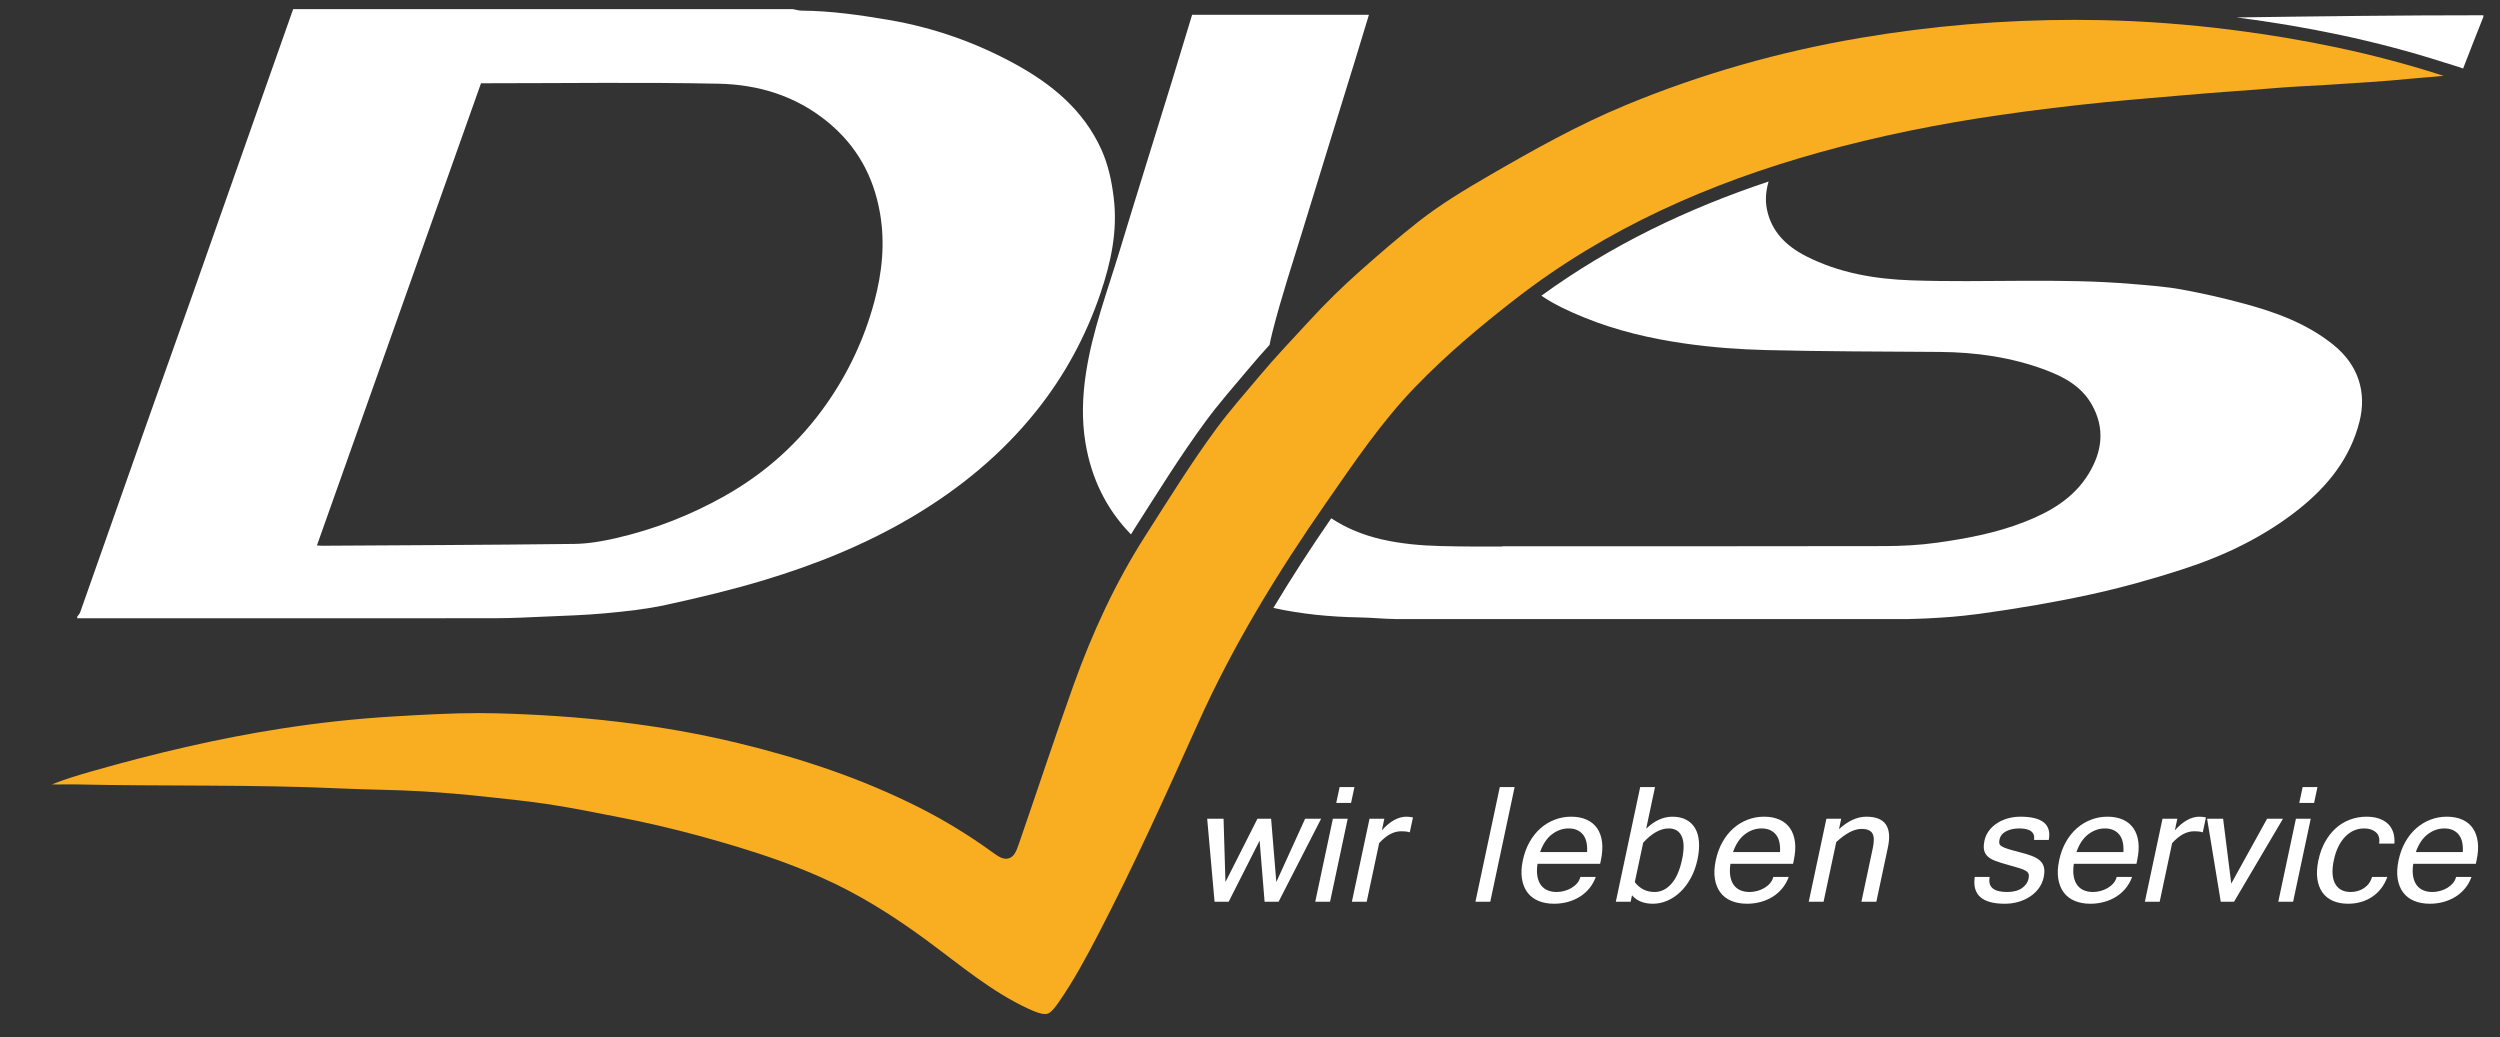
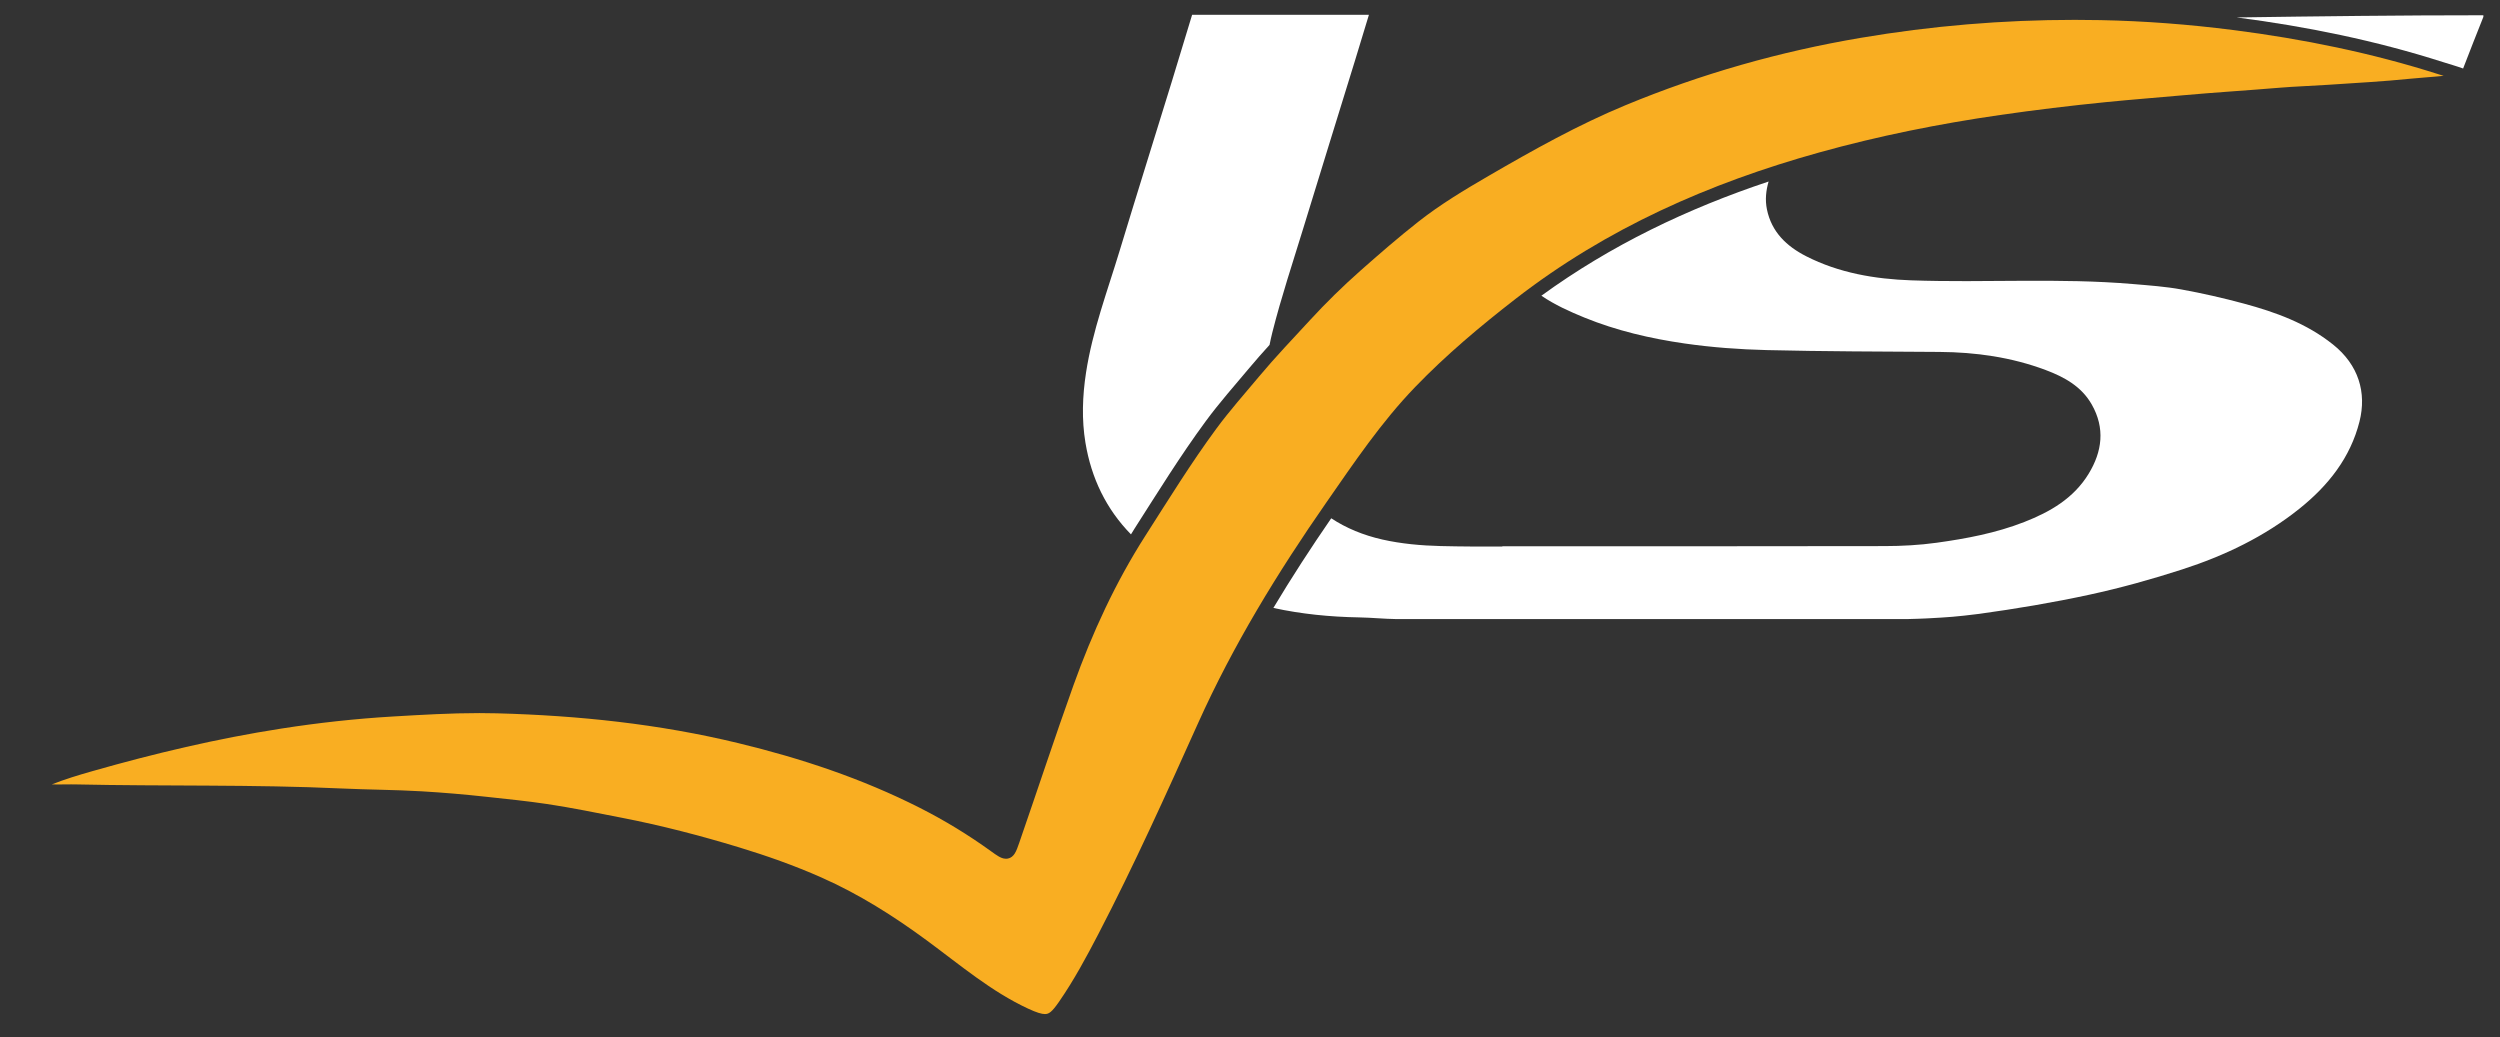
<svg xmlns="http://www.w3.org/2000/svg" width="100%" height="100%" viewBox="0 0 1808 750" version="1.1" xml:space="preserve" style="fill-rule:evenodd;clip-rule:evenodd;stroke-linejoin:round;stroke-miterlimit:1.414;">
  <rect x="0" y="0" width="1808" height="750" fill="#333333" stroke="none" />
  <g>
-     <path d="M632.206,218.538c-7.137,26.443 -18.644,50.962 -34.375,73.434c-19.609,28.012 -44.384,50.253 -74.24,66.994c-24.704,13.853 -50.822,23.978 -78.357,30.281c-9.809,2.247 -19.965,3.987 -29.987,4.109c-60.91,0.741 -121.825,0.95 -182.738,1.328c-0.768,0.007 -1.534,-0.1 -3.312,-0.221c39.653,-111.691 79.103,-222.807 118.675,-334.266c1.662,0 3.394,0 5.122,0c55.55,0 111.118,-0.809 166.647,0.334c28.74,0.591 55.831,8.728 78.868,27.6c21.06,17.247 33.203,39.16 37.869,65.797c3.847,21.963 1.547,43.428 -4.172,64.61ZM805.447,143.031c-1.494,-12.222 -3.978,-24.019 -9.053,-35.147c-12.947,-28.384 -35.728,-47.084 -62.325,-61.618c-28.547,-15.597 -58.825,-26.285 -91.038,-31.794c-20.99,-3.591 -41.943,-6.609 -63.262,-6.772c-2.147,-0.016 -4.291,-0.728 -6.438,-1.116c-120.434,0 -240.869,0 -361.306,0c-8.381,23.75 -16.775,47.494 -25.144,71.25c-15.737,44.672 -31.422,89.363 -47.206,134.019c-11.172,31.619 -22.522,63.178 -33.694,94.8c-16.031,45.369 -31.962,90.772 -47.987,136.144c-0.413,1.169 -1.416,2.125 -2.144,3.181c0,0.391 0,0.778 0,1.166c100.778,0 201.556,0.04 302.337,-0.05c11.769,-0.01 23.544,-0.613 35.307,-1.138c14.803,-0.662 29.644,-1.053 44.384,-2.44c14.603,-1.372 29.306,-2.913 43.606,-6.029c23.694,-5.165 47.36,-10.793 70.572,-17.781c37.544,-11.3 73.819,-25.856 107.719,-45.959c34.294,-20.338 64.6,-45.209 89.594,-76.394c20.559,-25.656 35.959,-54.178 46.497,-85.231c7.575,-22.335 12.515,-45.088 9.581,-69.091" style="fill:#fff;fill-rule:nonzero;" />
    <path d="M1766.79,44.903c4.499,1.447 9.306,2.763 14.537,4.638c4.737,-12.5 9.763,-24.894 14.65,-37.338c0,-0.387 0,-0.778 0,-1.169c-59.525,0 -118.972,0.732 -178.409,1.579c50.565,6.537 100.459,16.696 149.221,32.29" style="fill:#fff;fill-rule:nonzero;" />
    <path d="M817.922,386.469c0.897,-1.438 1.75,-2.894 2.666,-4.325c16.643,-26.003 32.924,-52.406 51.409,-77.531c9.94,-13.504 20.975,-25.901 31.478,-38.469c4.775,-5.713 9.697,-11.244 14.659,-16.716c0.603,-2.991 1.257,-5.984 2.01,-8.978c6.403,-25.416 14.734,-50.356 22.412,-75.447c12.35,-40.359 24.881,-80.666 37.316,-121c3.403,-11.044 6.728,-22.109 10.131,-33.3c-42.869,0 -85.303,0 -127.869,0c-4.965,16.347 -9.834,32.55 -14.815,48.722c-12.541,40.7 -25.294,81.338 -37.653,122.094c-8.825,29.1 -19.594,57.644 -24.25,87.95c-2.607,16.984 -3.2,34.015 -0.425,50.744c4.25,25.631 14.984,47.909 32.931,66.256" style="fill:#fff;fill-rule:nonzero;" />
    <path d="M1687.23,249.144c-19.178,-15.316 -41.419,-23.369 -64.519,-29.6c-14.884,-4.013 -29.969,-7.457 -45.134,-10.213c-11.497,-2.087 -23.244,-2.912 -34.916,-3.909c-53.425,-4.563 -106.997,-0.797 -160.447,-2.681c-26.156,-0.925 -52.197,-5.279 -76.015,-17.441c-14.116,-7.209 -25.028,-17.525 -28.36,-33.894c-1.406,-6.912 -0.675,-13.606 1.216,-20.137c-58.684,19.581 -113.963,45.987 -164.325,82.597c9.631,6.553 20.325,11.406 31.212,15.84c23.216,9.453 47.663,15.135 72.382,18.697c19.603,2.825 39.509,4.303 59.319,4.781c41.665,1.01 83.356,1.041 125.037,1.332c26.3,0.181 52.053,3.831 76.703,13.071c13.338,5 25.916,11.785 33.388,24.969c9.731,17.172 7.565,33.966 -2.291,50.113c-10.822,17.728 -27.791,27.522 -46.566,34.859c-20.415,7.981 -41.793,11.994 -63.325,14.985c-12.4,1.721 -25.034,2.399 -37.565,2.424c-89.56,0.197 -179.119,0.107 -268.682,0.107c-2.324,0 -4.646,0 -7.834,0c0,0.075 0,0.15 0,0.222c-14.872,0.046 -29.744,0.012 -44.606,-0.357c-14.116,-0.35 -28.469,-1.621 -42.206,-4.728c-13.728,-3.106 -26.097,-8.219 -36.95,-15.353c-14.629,21.238 -28.654,42.803 -41.838,64.831c20.263,4.435 40.922,6.475 62.184,6.847c8.957,0.157 17.86,1.1 26.816,1.216c1.766,0.022 3.906,0 6.244,0l363.044,0c2.881,0 14.209,-0.485 14.209,-0.485c16.034,-0.85 20.9,-1.171 37.984,-3.296c26.66,-3.675 53.272,-8.135 79.566,-13.825c22.669,-4.903 45.131,-11.163 67.206,-18.3c30.678,-9.919 59.669,-23.769 84.985,-44.088c20.593,-16.531 36.631,-36.637 43.247,-62.869c5.275,-20.912 -0.619,-40.909 -19.163,-55.715" style="fill:#fff;fill-rule:nonzero;" />
    <path d="M1614.82,21.697c-31.819,-4.063 -63.807,-6.519 -95.872,-7.147c-6.169,-0.122 -12.332,-0.181 -18.488,-0.181c-51.981,0 -103.634,4.315 -154.997,13.037c-58.493,9.928 -115.146,25.997 -169.912,48.688c-34.247,14.187 -66.659,32.34 -98.928,51.072c-17.591,10.203 -34.941,20.665 -50.647,32.99c-14.353,11.26 -28.228,23.322 -42.038,35.531c-12.812,11.332 -24.993,23.272 -36.478,35.757c-12.459,13.543 -25.125,26.756 -36.787,40.709c-10.631,12.719 -21.528,24.975 -31.122,38.016c-18.184,24.712 -34.366,50.934 -51.063,77.028c-21.781,34.04 -38.537,70.4 -52.15,108.375c-13.531,37.756 -26.068,75.944 -39.24,113.975c-0.569,1.637 -1.072,3.059 -1.581,4.334c-0.516,1.275 -1.025,2.403 -1.747,3.516c-0.488,0.737 -1.088,1.491 -1.944,2.162c-1.119,0.916 -2.816,1.519 -4.303,1.488c-1.163,-0.003 -2.156,-0.266 -3.028,-0.591c-0.872,-0.331 -1.653,-0.737 -2.441,-1.197c-1.569,-0.925 -3.197,-2.087 -5.203,-3.534c-16.416,-11.875 -33.659,-22.384 -51.688,-31.519c-41.687,-21.125 -85.737,-35.775 -131.35,-46.803c-57.275,-13.853 -115.456,-19.959 -174.325,-21.528c-4.259,-0.112 -8.521,-0.166 -12.79,-0.166c-20.772,0 -41.625,1.225 -62.566,2.463c-27.062,1.597 -53.962,4.572 -80.74,8.741c-46.225,7.193 -91.722,17.984 -136.775,30.834c-9.854,2.809 -19.575,5.744 -29.113,9.512c1.394,0.044 2.794,0.069 4.206,0.069c3.185,0 6.416,-0.075 9.713,-0.075c1.15,0 2.303,0.01 3.469,0.035c63.959,1.421 128.128,-0.05 192.446,2.956c18.966,0.887 38.263,0.894 57.566,2.034c15.553,0.922 31.163,2.25 46.713,3.953c14.6,1.597 29.384,3.05 44.059,5.25c18.206,2.728 36.209,6.469 54.106,9.947c28.672,5.575 56.831,12.919 84.619,21.353c20.187,6.132 40.216,13.207 59.7,21.844c27.294,12.1 52.231,27.9 75.95,45.344c24.262,17.869 46.906,37.169 73.491,49.487c3,1.394 5.487,2.407 7.503,3.038c2.022,0.64 3.547,0.884 4.659,0.881c0.872,-0.003 1.5,-0.128 2.125,-0.362c0.625,-0.241 1.275,-0.613 2.059,-1.26c1.563,-1.275 3.541,-3.703 5.994,-7.272c10.738,-15.537 19.744,-32.215 28.544,-49.168c25.816,-49.716 48.884,-100.829 71.906,-152.06c25.45,-56.644 57.678,-109.284 92.978,-160.003c19.907,-28.587 39.466,-57.778 64.197,-83.416c22.488,-23.306 47.091,-43.937 72.5,-63.65c65.809,-51.05 140.247,-83.806 219.556,-105.89c43.019,-11.981 86.75,-20.756 130.885,-27.122c25.465,-3.675 51.034,-6.766 76.631,-9.316c18.747,-1.865 37.516,-3.306 56.156,-4.987c22.978,-2.072 45.928,-3.447 68.744,-5.372c11.756,-0.991 23.534,-1.331 35.006,-2.116c20.288,-1.378 40.528,-2.412 60.541,-4.475c7.969,-0.809 15.812,-1.212 23.703,-2.056c-1.094,-0.334 -2.184,-0.662 -3.294,-1.016c-48.619,-15.546 -98.465,-25.665 -149.115,-32.137" style="fill:#f9ae22;fill-rule:nonzero;" />
    <clipPath id="_clip1">
-       <rect x="873.034" y="569.191" width="919.113" height="84.391" />
-     </clipPath>
+       </clipPath>
    <g clip-path="url(#_clip1)">
      <path d="M943.875,592.091l-20.844,45.796l-3.768,-45.796l-9.866,0l-23.153,45.796l-1.375,-45.796l-11.835,0l5.335,60.034l10.206,0l22.381,-44.169l3.603,44.169l10.122,0l30.772,-60.034l-11.578,0ZM974.663,592.091l-10.719,0l-12.763,60.034l10.722,0l12.76,-60.034ZM979.528,569.191l-10.719,0l-2.443,11.493l10.721,0l2.441,-11.493ZM1021.86,591.147c-1.637,-0.344 -3.221,-0.516 -4.759,-0.516c-5.922,0 -11.831,3.288 -17.725,9.866l1.785,-8.406l-10.719,0l-12.76,60.034l10.719,0l9.01,-42.384c5.196,-5.707 10.471,-8.56 15.824,-8.56c2.791,0 4.897,0.256 6.329,0.769l2.296,-10.803ZM1095.38,569.191l-10.719,0l-17.628,82.934l10.719,0l17.628,-82.934ZM1133.76,652.297c3.153,-0.86 6.05,-2.103 8.681,-3.731c2.635,-1.632 4.954,-3.66 6.957,-6.091c2.003,-2.428 3.559,-5.188 4.675,-8.275l-11.15,0c-0.432,1.756 -1.232,3.303 -2.4,4.637c-1.172,1.332 -2.556,2.469 -4.157,3.407c-1.596,0.934 -3.321,1.64 -5.168,2.125c-1.844,0.481 -3.657,0.725 -5.428,0.725c-2.457,0 -4.657,-0.416 -6.597,-1.241c-1.941,-0.825 -3.532,-2.078 -4.775,-3.759c-1.244,-1.678 -2.094,-3.797 -2.55,-6.36c-0.456,-2.562 -0.428,-5.581 0.081,-9.053l45.281,0l0.55,-2.575c1.041,-4.915 1.319,-9.318 0.835,-13.206c-0.491,-3.887 -1.675,-7.191 -3.557,-9.906c-1.881,-2.716 -4.415,-4.788 -7.6,-6.219c-3.184,-1.428 -6.918,-2.144 -11.206,-2.144c-4.175,0 -8.147,0.728 -11.916,2.188c-3.768,1.459 -7.181,3.531 -10.24,6.219c-3.056,2.687 -5.691,5.99 -7.894,9.906c-2.203,3.915 -3.825,8.306 -4.856,13.162c-1.056,4.975 -1.285,9.407 -0.681,13.294c0.6,3.891 1.903,7.191 3.9,9.906c1.993,2.716 4.643,4.775 7.95,6.175c3.303,1.4 7.128,2.1 11.471,2.1c3.372,0 6.638,-0.428 9.794,-1.284M1113.82,616.188c2.028,-5.769 4.896,-10.06 8.593,-12.86c3.7,-2.803 7.703,-4.206 12.016,-4.206c4.422,0 7.841,1.431 10.25,4.287c2.406,2.863 3.444,7.119 3.103,12.779l-33.962,0ZM1196.91,569.191l-10.719,0l-17.631,82.934l10.721,0l0.985,-4.631c3.528,4.059 8.578,6.087 15.137,6.087c3.594,0 7.11,-0.759 10.541,-2.272c3.431,-1.515 6.581,-3.656 9.453,-6.431c2.875,-2.775 5.372,-6.134 7.494,-10.078c2.122,-3.944 3.7,-8.347 4.734,-13.209c0.981,-4.629 1.341,-8.86 1.069,-12.691c-0.269,-3.831 -1.175,-7.087 -2.713,-9.778c-1.54,-2.688 -3.693,-4.772 -6.456,-6.26c-2.769,-1.487 -6.119,-2.231 -10.056,-2.231c-6.619,0 -12.941,2.888 -18.956,8.663l6.397,-30.103ZM1188.36,609.413c6.303,-6.86 12.449,-10.291 18.437,-10.291c4.563,0 7.703,1.909 9.431,5.725c1.725,3.815 1.806,9.4 0.244,16.747c-1.656,7.803 -4.244,13.672 -7.759,17.603c-3.516,3.931 -7.553,5.897 -12.116,5.897c-5.872,0 -10.641,-2.375 -14.306,-7.122l6.069,-28.559ZM1273.28,652.297c3.157,-0.86 6.05,-2.103 8.685,-3.731c2.631,-1.632 4.95,-3.66 6.953,-6.091c2.003,-2.428 3.562,-5.188 4.678,-8.275l-11.15,0c-0.434,1.756 -1.231,3.303 -2.403,4.637c-1.169,1.332 -2.553,2.469 -4.153,3.407c-1.6,0.934 -3.322,1.64 -5.169,2.125c-1.847,0.481 -3.656,0.725 -5.428,0.725c-2.46,0 -4.66,-0.416 -6.6,-1.241c-1.941,-0.825 -3.531,-2.078 -4.775,-3.759c-1.244,-1.678 -2.094,-3.797 -2.547,-6.36c-0.456,-2.562 -0.431,-5.581 0.078,-9.053l45.284,0l0.547,-2.575c1.044,-4.915 1.322,-9.318 0.835,-13.206c-0.491,-3.887 -1.675,-7.191 -3.557,-9.906c-1.881,-2.716 -4.412,-4.788 -7.596,-6.219c-3.185,-1.428 -6.922,-2.144 -11.207,-2.144c-4.175,0 -8.147,0.728 -11.915,2.188c-3.769,1.459 -7.182,3.531 -10.241,6.219c-3.059,2.687 -5.691,5.99 -7.897,9.906c-2.203,3.915 -3.822,8.306 -4.853,13.162c-1.059,4.975 -1.287,9.407 -0.684,13.294c0.603,3.891 1.903,7.191 3.9,9.906c1.993,2.716 4.643,4.775 7.95,6.175c3.303,1.4 7.128,2.1 11.475,2.1c3.372,0 6.634,-0.428 9.79,-1.284M1253.34,616.188c2.031,-5.769 4.896,-10.06 8.596,-12.86c3.697,-2.803 7.704,-4.206 12.013,-4.206c4.425,0 7.841,1.431 10.25,4.287c2.409,2.863 3.444,7.119 3.103,12.779l-33.962,0ZM1331.57,592.091l-10.719,0l-12.762,60.034l10.721,0l9.163,-43.122c6.806,-6.359 12.909,-9.537 18.306,-9.537c3.922,0 6.522,1.059 7.803,3.178c1.285,2.118 1.397,5.668 0.338,10.653l-8.253,38.828l10.806,0l8.35,-39.281c3.147,-14.807 -2.038,-22.213 -15.559,-22.213c-6.619,0 -13.216,3.003 -19.8,9.006l1.606,-7.546ZM1460.08,652.125c3.181,-0.972 6.01,-2.316 8.494,-4.031c2.475,-1.716 4.522,-3.732 6.128,-6.047c1.606,-2.316 2.697,-4.816 3.269,-7.503c0.606,-2.86 0.687,-5.263 0.247,-7.207c-0.444,-1.943 -1.407,-3.584 -2.891,-4.931c-1.481,-1.34 -3.462,-2.484 -5.944,-3.431c-2.478,-0.941 -5.456,-1.841 -8.925,-2.7c-3.568,-0.909 -6.368,-1.694 -8.397,-2.347c-2.031,-0.653 -3.534,-1.294 -4.512,-1.919c-0.981,-0.625 -1.531,-1.325 -1.653,-2.09c-0.122,-0.769 -0.063,-1.722 0.181,-2.86c0.541,-2.562 2.138,-4.521 4.784,-5.887c2.647,-1.366 5.76,-2.05 9.338,-2.05c8.066,0 11.678,2.775 10.837,8.319l10.638,0c2.094,-11.203 -4.719,-16.81 -20.444,-16.81c-3.428,0 -6.609,0.444 -9.544,1.328c-2.931,0.885 -5.534,2.097 -7.803,3.635c-2.275,1.54 -4.162,3.369 -5.668,5.475c-1.507,2.112 -2.519,4.394 -3.041,6.844c-0.594,2.796 -0.684,5.103 -0.275,6.928c0.409,1.828 1.309,3.368 2.697,4.622c1.387,1.256 3.272,2.325 5.65,3.209c2.378,0.884 5.237,1.781 8.584,2.694c3.441,0.972 6.225,1.775 8.344,2.4c2.122,0.631 3.734,1.287 4.844,1.975c1.109,0.684 1.8,1.456 2.075,2.315c0.272,0.857 0.259,2.003 -0.044,3.432c-0.584,2.74 -2.206,5.031 -4.869,6.859c-2.662,1.831 -6.209,2.747 -10.64,2.747c-9.835,0 -14.035,-3.631 -12.604,-10.894l-10.806,0c-1.89,12.922 5.341,19.381 21.694,19.381c3.659,0 7.078,-0.484 10.256,-1.456M1521.62,652.297c3.153,-0.86 6.047,-2.103 8.684,-3.731c2.632,-1.632 4.947,-3.66 6.953,-6.091c2.004,-2.428 3.563,-5.188 4.675,-8.275l-11.149,0c-0.432,1.756 -1.232,3.303 -2.4,4.637c-1.169,1.332 -2.554,2.469 -4.154,3.407c-1.603,0.934 -3.325,1.64 -5.168,2.125c-1.85,0.481 -3.66,0.725 -5.428,0.725c-2.46,0 -4.66,-0.416 -6.6,-1.241c-1.941,-0.825 -3.532,-2.078 -4.775,-3.759c-1.244,-1.678 -2.094,-3.797 -2.551,-6.36c-0.456,-2.562 -0.431,-5.581 0.079,-9.053l45.284,0l0.547,-2.575c1.047,-4.915 1.325,-9.318 0.834,-13.206c-0.487,-3.887 -1.672,-7.191 -3.553,-9.906c-1.884,-2.716 -4.416,-4.788 -7.597,-6.219c-3.184,-1.428 -6.922,-2.144 -11.209,-2.144c-4.175,0 -8.147,0.728 -11.913,2.188c-3.772,1.459 -7.184,3.531 -10.243,6.219c-3.06,2.687 -5.688,5.99 -7.894,9.906c-2.206,3.915 -3.822,8.306 -4.856,13.162c-1.06,4.975 -1.285,9.407 -0.682,13.294c0.603,3.891 1.903,7.191 3.897,9.906c1.994,2.716 4.647,4.775 7.95,6.175c3.303,1.4 7.128,2.1 11.475,2.1c3.372,0 6.638,-0.428 9.794,-1.284M1501.68,616.188c2.032,-5.769 4.894,-10.06 8.594,-12.86c3.7,-2.803 7.706,-4.206 12.016,-4.206c4.425,0 7.837,1.431 10.25,4.287c2.409,2.863 3.44,7.119 3.103,12.779l-33.963,0ZM1595.34,591.147c-1.635,-0.344 -3.222,-0.516 -4.76,-0.516c-5.919,0 -11.828,3.288 -17.725,9.866l1.788,-8.406l-10.719,0l-12.763,60.034l10.722,0l9.007,-42.384c5.2,-5.707 10.475,-8.56 15.828,-8.56c2.79,0 4.897,0.256 6.328,0.769l2.294,-10.803ZM1639.57,592.091l-25.925,46.912l-5.894,-46.912l-11.578,0l9.881,60.034l9.603,0l35.403,-60.034l-11.49,0ZM1671.13,592.091l-10.722,0l-12.759,60.034l10.722,0l12.759,-60.034ZM1675.99,569.191l-10.719,0l-2.444,11.493l10.722,0l2.441,-11.493ZM1707.38,652.338c2.919,-0.829 5.609,-2.057 8.075,-3.688c2.459,-1.628 4.631,-3.644 6.516,-6.047c1.884,-2.4 3.393,-5.2 4.531,-8.403l-11.066,0c-0.5,1.816 -1.262,3.403 -2.29,4.766c-1.028,1.362 -2.238,2.497 -3.625,3.403c-1.385,0.909 -2.894,1.587 -4.525,2.04c-1.631,0.457 -3.3,0.685 -5.003,0.685c-2.56,0 -4.775,-0.488 -6.644,-1.456c-1.869,-0.966 -3.353,-2.407 -4.456,-4.316c-1.1,-1.906 -1.757,-4.297 -1.969,-7.175c-0.216,-2.875 0.084,-6.222 0.897,-10.041c0.809,-3.815 1.928,-7.147 3.362,-9.993c1.428,-2.85 3.103,-5.241 5.019,-7.179c1.919,-1.937 4.019,-3.39 6.3,-4.359c2.281,-0.969 4.7,-1.453 7.259,-1.453c3.582,0 6.425,0.937 8.528,2.809c2.101,1.872 2.86,4.594 2.272,8.169l11.063,0c0.212,-3.144 -0.097,-5.931 -0.925,-8.362c-0.828,-2.429 -2.125,-4.46 -3.894,-6.088c-1.769,-1.631 -3.95,-2.875 -6.541,-3.731c-2.59,-0.856 -5.484,-1.288 -8.687,-1.288c-4.231,0 -8.241,0.703 -12.025,2.103c-3.788,1.4 -7.197,3.46 -10.231,6.175c-3.035,2.716 -5.641,6.016 -7.81,9.904c-2.172,3.89 -3.784,8.321 -4.84,13.293c-1.069,5.035 -1.332,9.494 -0.788,13.382c0.547,3.887 1.763,7.175 3.653,9.862c1.885,2.688 4.41,4.731 7.572,6.131c3.16,1.4 6.856,2.1 11.088,2.1c3.203,0 6.262,-0.412 9.184,-1.243M1767.08,652.297c3.156,-0.86 6.05,-2.103 8.685,-3.731c2.631,-1.632 4.949,-3.66 6.953,-6.091c2.003,-2.428 3.559,-5.188 4.675,-8.275l-11.15,0c-0.432,1.756 -1.232,3.303 -2.4,4.637c-1.172,1.332 -2.557,2.469 -4.153,3.407c-1.6,0.934 -3.325,1.64 -5.169,2.125c-1.847,0.481 -3.656,0.725 -5.428,0.725c-2.46,0 -4.66,-0.416 -6.6,-1.241c-1.941,-0.825 -3.532,-2.078 -4.775,-3.759c-1.244,-1.678 -2.094,-3.797 -2.55,-6.36c-0.457,-2.562 -0.428,-5.581 0.081,-9.053l45.281,0l0.55,-2.575c1.044,-4.915 1.322,-9.318 0.835,-13.206c-0.491,-3.887 -1.675,-7.191 -3.557,-9.906c-1.881,-2.716 -4.412,-4.788 -7.597,-6.219c-3.184,-1.428 -6.921,-2.144 -11.209,-2.144c-4.175,0 -8.144,0.728 -11.916,2.188c-3.765,1.459 -7.181,3.531 -10.237,6.219c-3.059,2.687 -5.691,5.99 -7.897,9.906c-2.203,3.915 -3.822,8.306 -4.856,13.162c-1.056,4.975 -1.285,9.407 -0.681,13.294c0.603,3.891 1.903,7.191 3.9,9.906c1.993,2.716 4.643,4.775 7.95,6.175c3.303,1.4 7.128,2.1 11.471,2.1c3.375,0 6.641,-0.428 9.794,-1.284M1747.14,616.188c2.031,-5.769 4.896,-10.06 8.596,-12.86c3.697,-2.803 7.703,-4.206 12.013,-4.206c4.422,0 7.841,1.431 10.25,4.287c2.409,2.863 3.444,7.119 3.103,12.779l-33.962,0" style="fill:#fff;fill-rule:nonzero;" />
    </g>
  </g>
</svg>